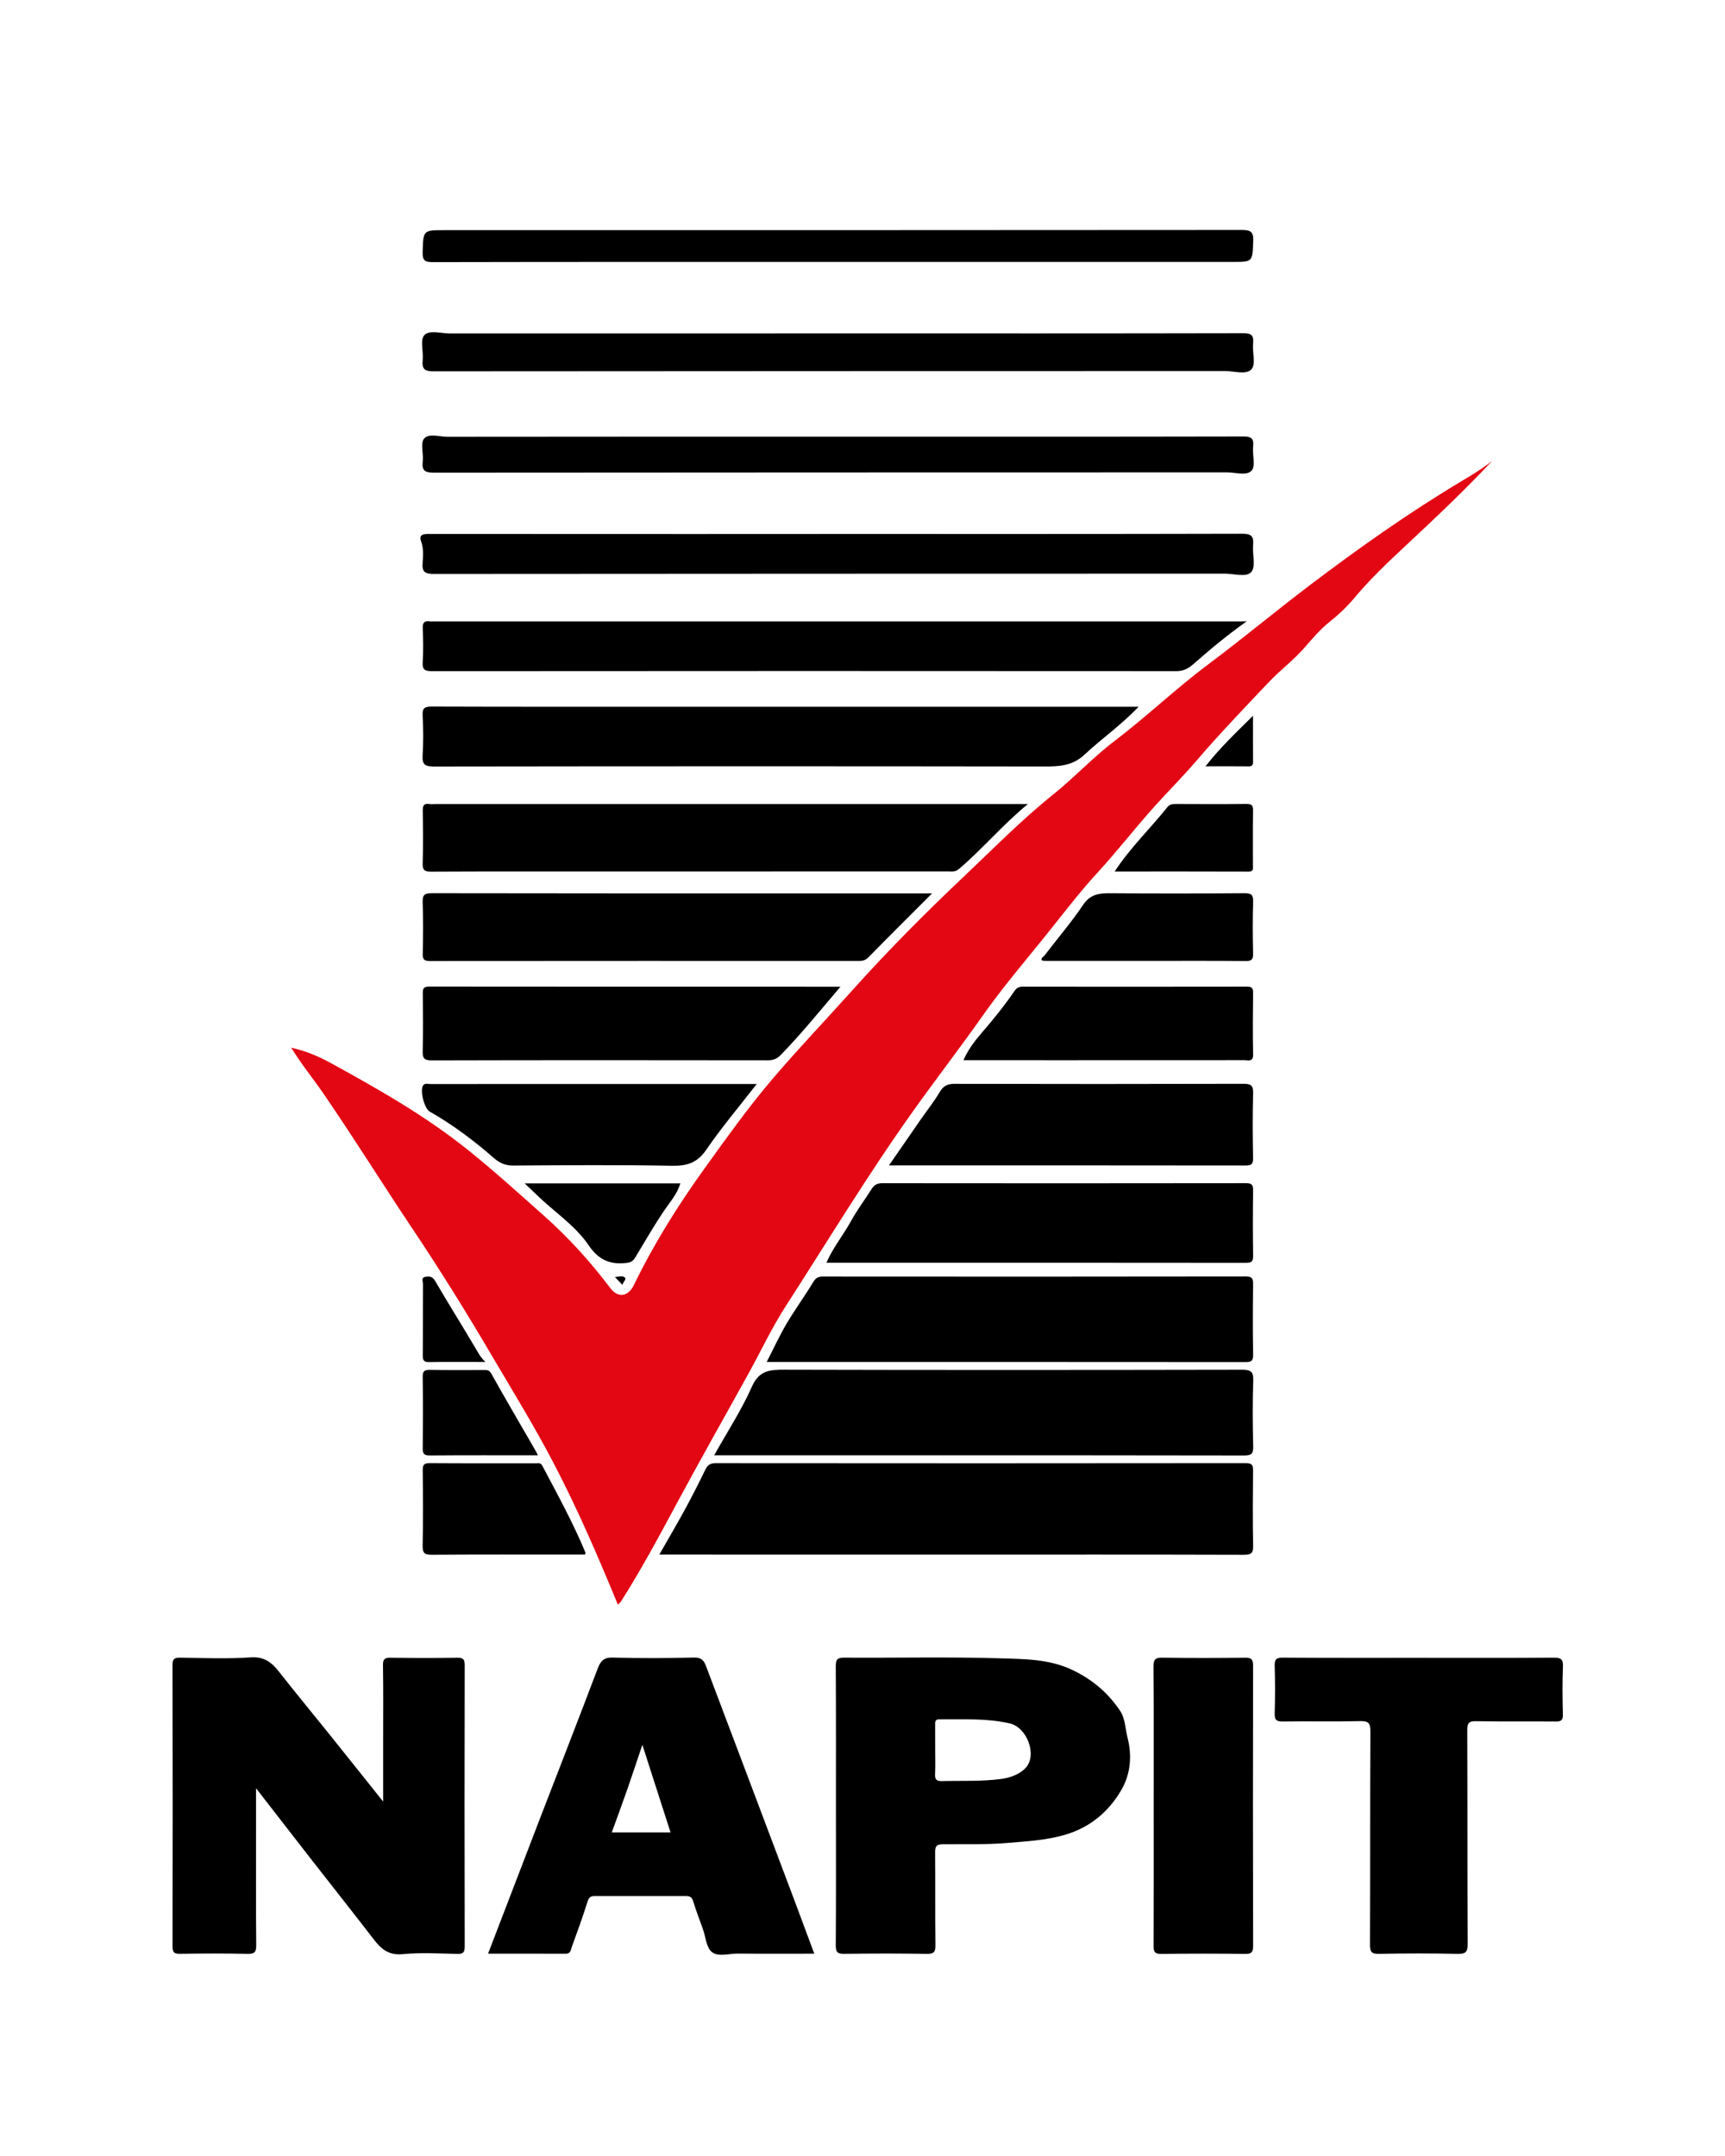
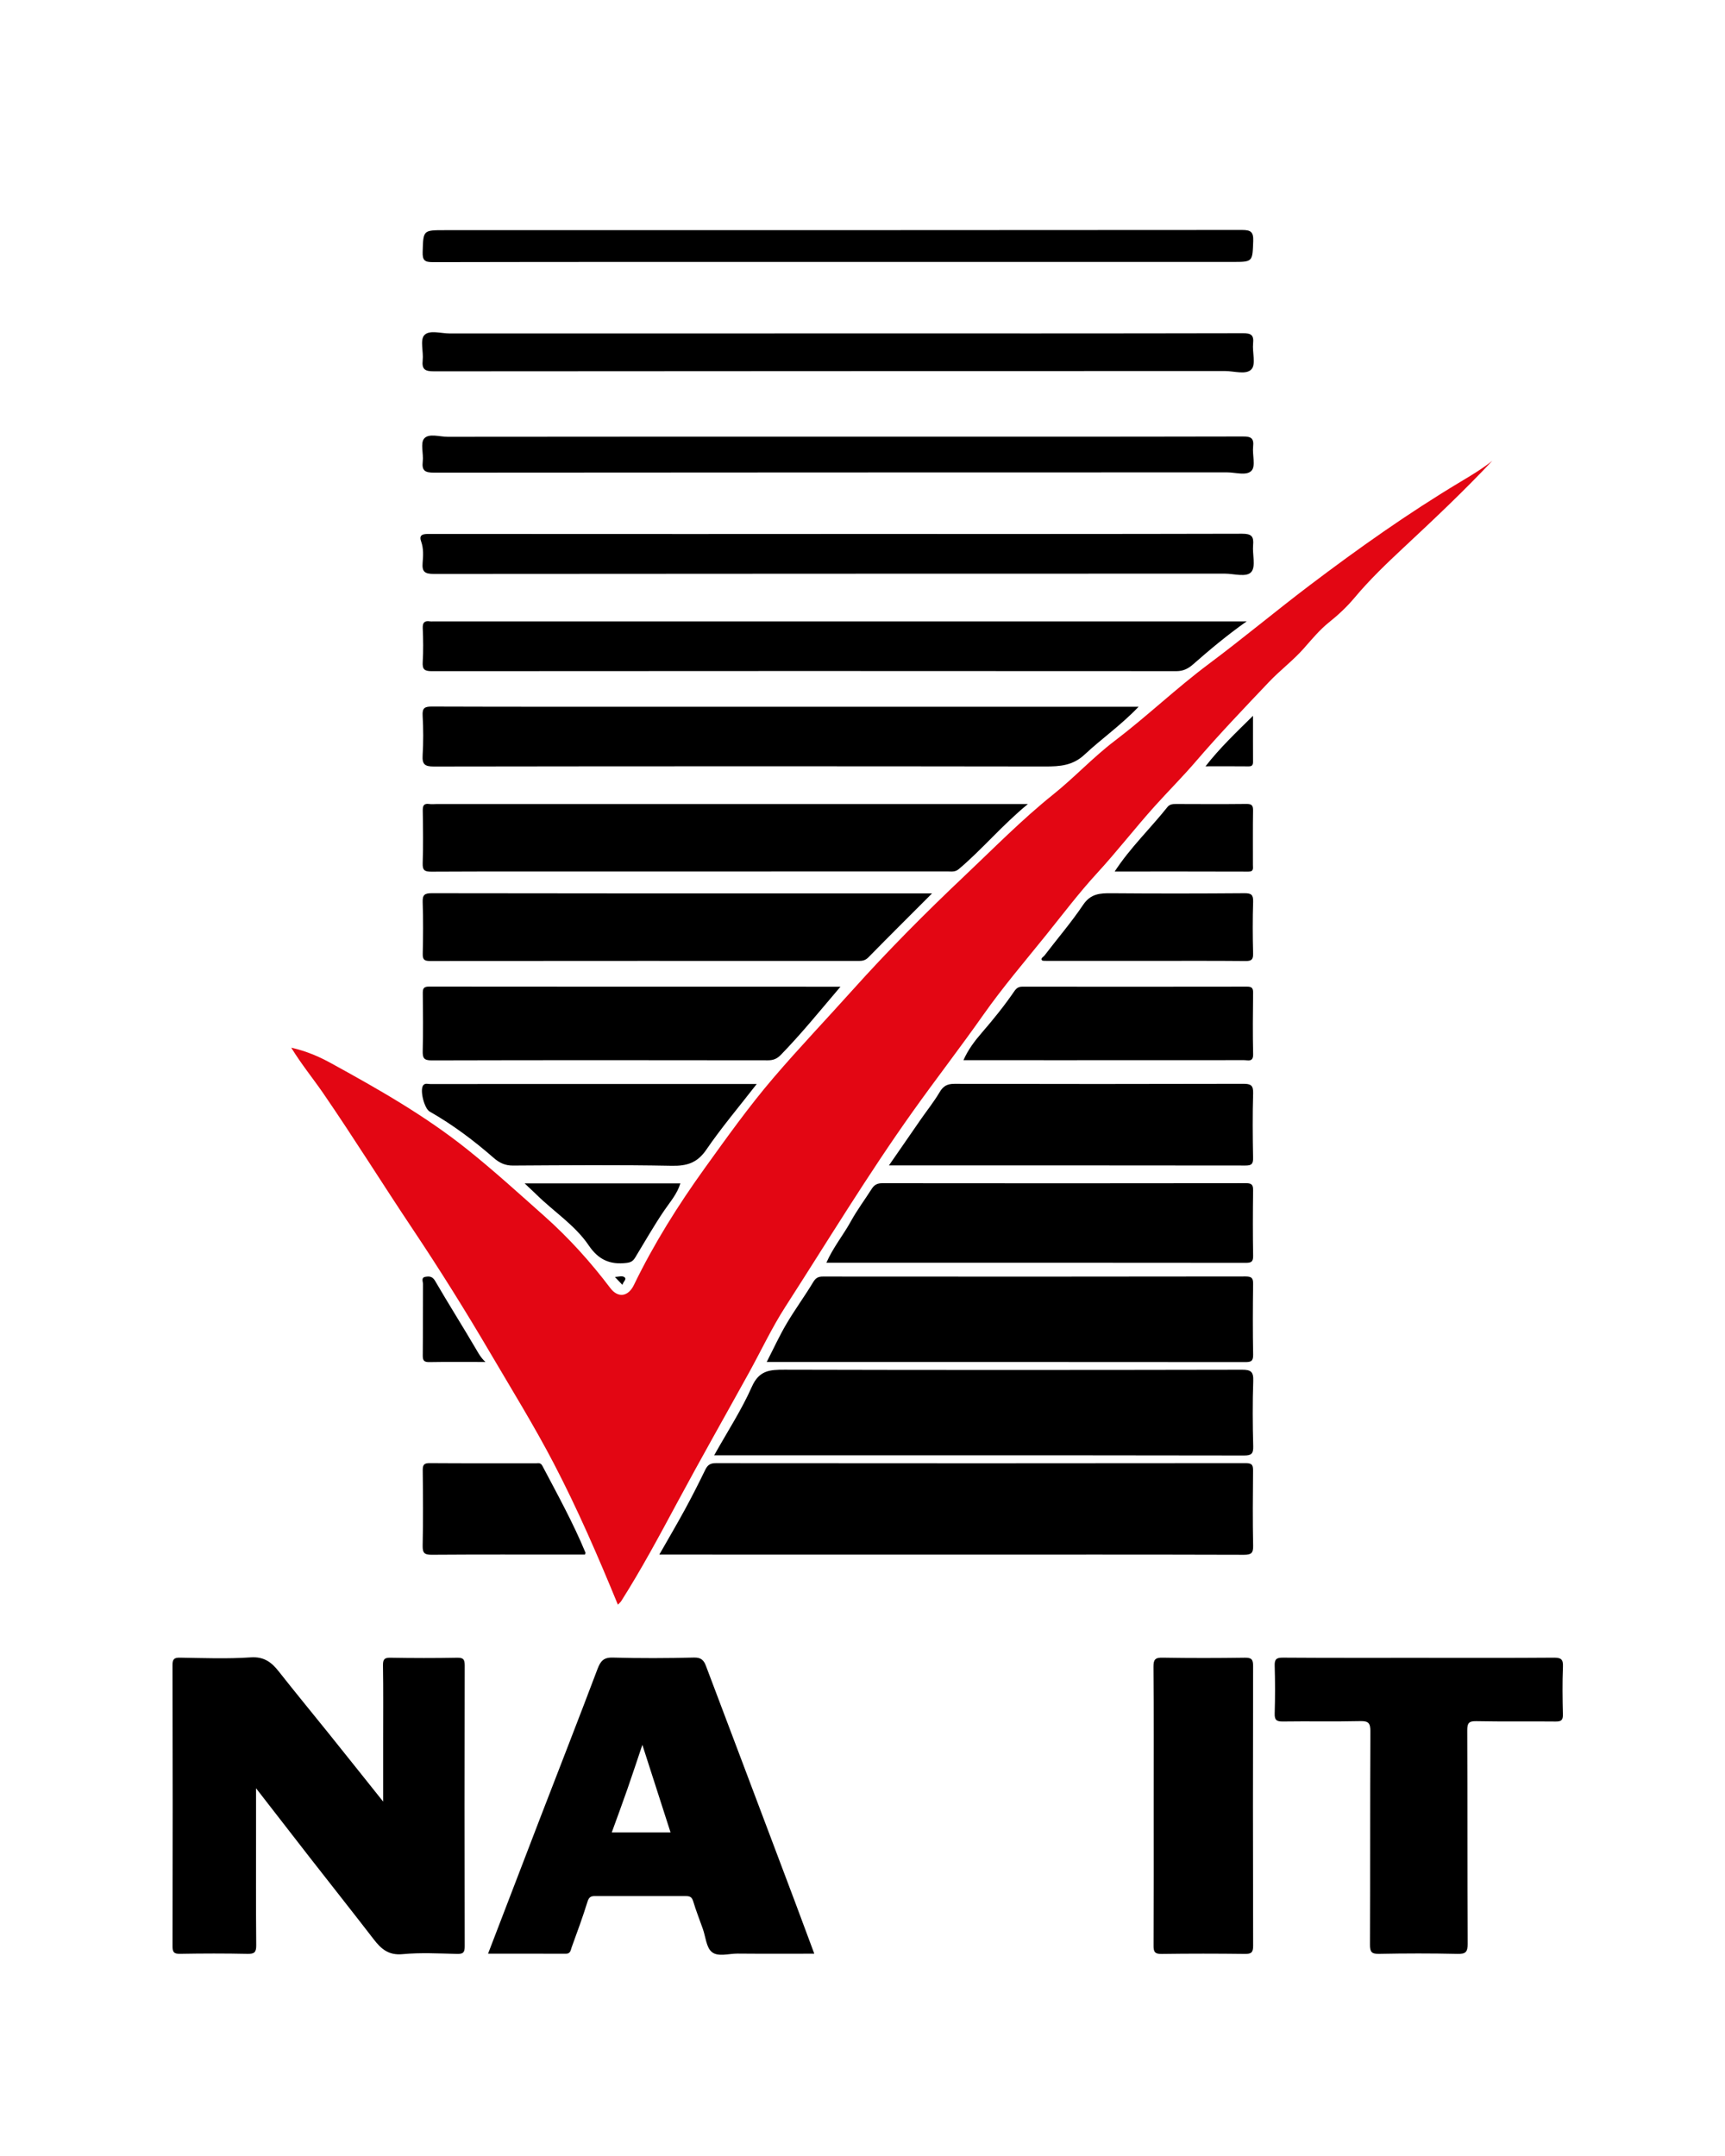
<svg xmlns="http://www.w3.org/2000/svg" version="1.1" id="Layer_1" x="0px" y="0px" viewBox="0 0 60 75" enable-background="new 0 0 60 75" xml:space="preserve">
  <g>
    <path fill="#E30613" d="M51.905,16.03c-0.984,1.051-2.034,2.038-3.086,3.021c-0.593,0.554-1.182,1.117-1.706,1.744   c-0.26,0.311-0.562,0.595-0.887,0.854c-0.326,0.261-0.598,0.592-0.878,0.909c-0.369,0.418-0.824,0.759-1.209,1.165   c-0.864,0.909-1.732,1.818-2.549,2.769c-0.462,0.538-0.961,1.036-1.433,1.561c-0.68,0.757-1.305,1.566-1.993,2.315   c-0.637,0.693-1.202,1.443-1.79,2.173c-0.733,0.909-1.494,1.8-2.169,2.758c-0.8,1.137-1.651,2.237-2.458,3.37   c-1.569,2.204-2.969,4.519-4.433,6.793c-0.47,0.731-0.841,1.525-1.262,2.288c-0.831,1.505-1.68,3.001-2.494,4.515   c-0.624,1.16-1.245,2.321-1.951,3.433c-0.024,0.037-0.062,0.066-0.116,0.123c-0.689-1.68-1.402-3.327-2.232-4.918   c-0.68-1.305-1.456-2.56-2.202-3.83c-0.86-1.465-1.759-2.905-2.702-4.316c-1.05-1.57-2.047-3.175-3.116-4.731   c-0.354-0.514-0.752-0.998-1.109-1.58c0.522,0.116,0.966,0.309,1.376,0.534c1.646,0.904,3.282,1.831,4.754,3.01   c0.921,0.737,1.793,1.531,2.675,2.315c0.853,0.759,1.607,1.596,2.294,2.504c0.266,0.352,0.622,0.302,0.82-0.109   c0.694-1.433,1.538-2.777,2.466-4.067c0.768-1.067,1.53-2.137,2.386-3.138c0.889-1.039,1.832-2.028,2.744-3.045   c1.235-1.377,2.536-2.686,3.875-3.953c1.025-0.969,2.016-1.982,3.12-2.866c0.736-0.59,1.377-1.286,2.128-1.856   c1.123-0.853,2.142-1.831,3.274-2.677c1.189-0.888,2.33-1.842,3.514-2.739c1.687-1.278,3.411-2.499,5.227-3.589   C51.165,16.542,51.55,16.313,51.905,16.03z" />
    <path d="M8.906,62.208c0,0.503,0,0.945,0,1.387c0,1.358-0.007,2.715,0.006,4.073c0.002,0.244-0.062,0.305-0.302,0.3   c-0.782-0.017-1.565-0.015-2.347-0.001C6.044,67.971,6,67.905,6.001,67.698C6.008,64.442,6.008,61.185,6,57.929   c-0.001-0.216,0.056-0.268,0.267-0.264c0.817,0.013,1.636,0.045,2.45-0.01c0.468-0.032,0.727,0.168,0.983,0.494   c0.571,0.725,1.159,1.438,1.738,2.158c0.617,0.768,1.23,1.539,1.889,2.364c0-0.771,0-1.478,0-2.184   c0-0.851,0.008-1.703-0.006-2.554c-0.003-0.212,0.051-0.271,0.266-0.266c0.77,0.014,1.542,0.015,2.313,0   c0.217-0.004,0.264,0.057,0.264,0.268c-0.007,3.256-0.007,6.513,0,9.769c0.001,0.213-0.051,0.271-0.266,0.266   c-0.633-0.015-1.27-0.051-1.897,0.009c-0.486,0.046-0.746-0.183-1.004-0.519c-0.734-0.952-1.481-1.894-2.221-2.843   C10.164,63.832,9.556,63.046,8.906,62.208z" />
    <path d="M22.933,54.079c0.302-0.531,0.601-1.038,0.882-1.553c0.251-0.46,0.488-0.928,0.717-1.399   c0.08-0.164,0.174-0.23,0.364-0.229c6.146,0.006,12.292,0.006,18.438-0.001c0.237,0,0.252,0.092,0.25,0.28   c-0.008,0.863-0.015,1.727,0.003,2.589c0.006,0.258-0.06,0.32-0.319,0.32c-3.36-0.01-6.722-0.006-10.083-0.006   C29.78,54.079,26.374,54.079,22.933,54.079z" />
    <path d="M24.84,50.626c0.462-0.826,0.954-1.578,1.313-2.389c0.252-0.568,0.625-0.591,1.135-0.59   c5.303,0.014,10.607,0.011,15.911,0.001c0.309-0.001,0.403,0.068,0.392,0.387c-0.026,0.759-0.021,1.519-0.001,2.277   c0.006,0.257-0.06,0.32-0.318,0.32c-3.969-0.009-7.938-0.006-11.907-0.006C29.212,50.626,27.06,50.626,24.84,50.626z" />
    <path d="M49.349,57.671c1.564,0,3.129,0.006,4.694-0.006c0.256-0.002,0.332,0.056,0.32,0.318c-0.023,0.551-0.015,1.104-0.002,1.656   c0.005,0.197-0.055,0.249-0.248,0.247c-0.921-0.01-1.841,0.007-2.761-0.012c-0.263-0.006-0.318,0.067-0.317,0.321   c0.01,2.473,0.001,4.947,0.014,7.42c0.001,0.287-0.066,0.361-0.354,0.354c-0.908-0.021-1.818-0.019-2.726-0.001   c-0.261,0.005-0.319-0.064-0.318-0.32c0.01-2.473,0.001-4.947,0.014-7.42c0.001-0.285-0.063-0.363-0.353-0.356   c-0.897,0.021-1.795,0-2.692,0.013c-0.226,0.003-0.29-0.057-0.283-0.284c0.017-0.552,0.017-1.105,0-1.656   c-0.008-0.23,0.064-0.282,0.286-0.281C46.197,57.675,47.773,57.671,49.349,57.671z" />
    <path d="M39.604,24.585c-0.613,0.643-1.287,1.11-1.88,1.665c-0.408,0.383-0.859,0.414-1.37,0.413   c-7.088-0.01-14.177-0.009-21.266,0.001c-0.316,0.001-0.407-0.078-0.388-0.39c0.028-0.459,0.026-0.921,0-1.38   c-0.015-0.268,0.073-0.316,0.323-0.315c2.831,0.01,5.662,0.006,8.492,0.006c5.213,0,10.426,0,15.639,0   C39.281,24.585,39.406,24.585,39.604,24.585z" />
    <path d="M26.668,47.379c0.235-0.459,0.441-0.909,0.691-1.333c0.289-0.49,0.628-0.95,0.921-1.438   c0.091-0.151,0.175-0.202,0.343-0.201c4.901,0.004,9.803,0.005,14.704-0.003c0.224,0,0.262,0.07,0.259,0.272   c-0.011,0.817-0.014,1.634,0.001,2.45c0.004,0.228-0.076,0.257-0.275,0.257C37.779,47.378,32.245,47.379,26.668,47.379z" />
    <path d="M43.362,21.615c-0.707,0.501-1.292,0.994-1.867,1.499c-0.162,0.142-0.336,0.233-0.572,0.233   c-8.634-0.006-17.268-0.006-25.902,0.001c-0.26,0-0.333-0.063-0.318-0.32c0.024-0.39,0.018-0.783,0.001-1.174   c-0.008-0.203,0.065-0.268,0.253-0.239c0.034,0.005,0.069,0.001,0.104,0.001c9.302,0,18.603,0,27.905,0   C43.066,21.615,43.166,21.615,43.362,21.615z" />
    <path d="M35.754,27.969c-0.9,0.739-1.586,1.573-2.407,2.266c-0.127,0.107-0.255,0.08-0.386,0.08   c-4.027,0.002-8.055,0.002-12.082,0.002c-1.956,0-3.912-0.004-5.868,0.006c-0.23,0.001-0.318-0.039-0.309-0.293   c0.021-0.609,0.012-1.22,0.003-1.829c-0.003-0.174,0.035-0.26,0.226-0.233c0.079,0.012,0.161,0.002,0.242,0.002   c6.708,0,13.416,0,20.124,0C35.42,27.969,35.543,27.969,35.754,27.969z" />
    <path d="M29.123,18.575c4.695,0,9.389,0.004,14.084-0.008c0.328-0.001,0.407,0.097,0.379,0.397c-0.029,0.318,0.1,0.74-0.061,0.931   c-0.168,0.199-0.604,0.06-0.922,0.06c-9.171,0.003-18.341,0.001-27.513,0.01c-0.311,0-0.417-0.071-0.39-0.388   c0.02-0.244,0.037-0.495-0.053-0.745c-0.089-0.252,0.096-0.258,0.287-0.258c3.049,0.003,6.099,0.003,9.148,0.003   C25.762,18.575,27.442,18.575,29.123,18.575z" />
    <path d="M32.42,31.078c-0.773,0.775-1.499,1.495-2.215,2.225c-0.102,0.104-0.202,0.125-0.333,0.125   c-4.972-0.002-9.945-0.003-14.917,0.002c-0.191,0-0.255-0.046-0.251-0.245c0.013-0.598,0.019-1.197-0.002-1.795   c-0.01-0.26,0.063-0.319,0.32-0.318c4.57,0.009,9.139,0.006,13.709,0.006C29.937,31.078,31.143,31.078,32.42,31.078z" />
    <path d="M28.744,43.926c0.23-0.527,0.587-0.96,0.854-1.445c0.215-0.39,0.484-0.749,0.723-1.125   c0.087-0.137,0.192-0.196,0.362-0.196c4.221,0.005,8.442,0.005,12.662-0.001c0.205,0,0.243,0.069,0.241,0.255   c-0.01,0.759-0.012,1.518,0.001,2.277c0.003,0.207-0.072,0.239-0.255,0.239C38.477,43.924,33.624,43.926,28.744,43.926z" />
    <path d="M29.144,11.599c4.696,0,9.392,0.003,14.087-0.007c0.283-0.001,0.386,0.059,0.355,0.352   c-0.032,0.307,0.102,0.722-0.054,0.899c-0.181,0.206-0.604,0.064-0.921,0.064c-9.173,0.003-18.346,0.001-27.519,0.01   c-0.308,0-0.425-0.066-0.39-0.387c0.033-0.295-0.097-0.695,0.053-0.866c0.174-0.199,0.582-0.063,0.888-0.064   C20.144,11.598,24.644,11.599,29.144,11.599z" />
    <path d="M29.144,15.191c4.696,0,9.392,0.003,14.087-0.007c0.282-0.001,0.388,0.056,0.356,0.352   c-0.032,0.283,0.093,0.667-0.051,0.833c-0.168,0.193-0.56,0.063-0.854,0.063c-9.196,0.003-18.392,0.001-27.588,0.01   c-0.306,0-0.428-0.064-0.39-0.386c0.033-0.271-0.089-0.638,0.049-0.8c0.163-0.192,0.539-0.06,0.821-0.061   C20.097,15.189,24.62,15.191,29.144,15.191z" />
    <path d="M40.128,62.781c0-1.6,0.007-3.198-0.007-4.798c-0.002-0.26,0.064-0.323,0.32-0.318c0.954,0.017,1.91,0.015,2.865,0.001   c0.23-0.003,0.28,0.066,0.28,0.287c-0.007,3.245-0.008,6.49,0.001,9.735c0.001,0.227-0.06,0.285-0.284,0.282   c-0.966-0.012-1.933-0.013-2.899,0.001c-0.23,0.003-0.282-0.066-0.28-0.287C40.132,66.048,40.128,64.415,40.128,62.781z" />
    <path d="M29.234,34.324c-0.71,0.833-1.357,1.634-2.076,2.373c-0.13,0.133-0.259,0.188-0.446,0.187   c-3.899-0.006-7.798-0.007-11.696,0.003c-0.269,0.001-0.319-0.078-0.313-0.325c0.017-0.667,0.01-1.334,0.003-2.001   c-0.002-0.165,0.021-0.241,0.219-0.241C19.673,34.325,24.421,34.324,29.234,34.324z" />
    <path d="M30.92,40.541c0.392-0.568,0.752-1.09,1.114-1.611c0.217-0.312,0.457-0.611,0.649-0.938   c0.127-0.215,0.267-0.289,0.514-0.289c3.35,0.008,6.699,0.008,10.049-0.001c0.261-0.001,0.35,0.053,0.341,0.332   c-0.022,0.748-0.016,1.496-0.002,2.245c0.004,0.212-0.051,0.267-0.265,0.266C39.212,40.539,35.102,40.541,30.92,40.541z" />
    <path d="M29.147,9.112c-4.696,0-9.392-0.003-14.087,0.007c-0.28,0.001-0.368-0.054-0.359-0.35c0.023-0.761,0.007-0.762,0.769-0.762   c9.242,0,18.484,0.001,27.726-0.007c0.305,0,0.406,0.061,0.394,0.385c-0.027,0.727-0.008,0.727-0.734,0.727   C38.286,9.112,33.717,9.112,29.147,9.112z" />
    <path d="M26.321,37.709c-0.61,0.787-1.222,1.508-1.752,2.283c-0.316,0.462-0.673,0.572-1.206,0.562   c-1.841-0.035-3.684-0.019-5.525-0.008c-0.271,0.001-0.469-0.095-0.664-0.265c-0.694-0.606-1.428-1.158-2.23-1.614   c-0.184-0.105-0.347-0.736-0.227-0.908c0.064-0.092,0.17-0.048,0.257-0.048c0.748-0.003,1.496-0.002,2.245-0.002   C20.235,37.709,23.251,37.709,26.321,37.709z" />
    <path d="M33.511,36.88c0.163-0.368,0.393-0.671,0.638-0.954c0.399-0.461,0.781-0.933,1.125-1.435   c0.084-0.124,0.155-0.168,0.293-0.168c2.601,0.003,5.202,0.003,7.803-0.001c0.161,0,0.218,0.039,0.216,0.209   c-0.009,0.714-0.015,1.427,0.001,2.14c0.007,0.286-0.176,0.207-0.318,0.208c-2.117,0.003-4.235,0.002-6.353,0.002   C35.79,36.88,34.664,36.88,33.511,36.88z" />
    <path d="M20.347,54.079c-0.147,0-0.303,0-0.46,0c-1.621,0-3.242-0.006-4.863,0.006c-0.252,0.002-0.328-0.051-0.323-0.316   c0.019-0.873,0.012-1.748,0.003-2.621c-0.002-0.19,0.044-0.253,0.244-0.251c1.23,0.009,2.461,0.004,3.691,0.006   c0.081,0,0.163-0.032,0.226,0.088c0.524,0.995,1.069,1.98,1.5,3.022C20.369,54.022,20.36,54.035,20.347,54.079z" />
    <path d="M39.872,33.426c-1.15,0-2.3,0.001-3.45-0.001c-0.064,0-0.164,0.008-0.186-0.027c-0.042-0.068,0.056-0.109,0.093-0.157   c0.449-0.589,0.934-1.153,1.346-1.766c0.262-0.389,0.589-0.406,0.986-0.402c1.541,0.013,3.081,0.011,4.623-0.001   c0.239-0.002,0.311,0.053,0.303,0.3c-0.019,0.597-0.017,1.196-0.001,1.793c0.006,0.212-0.051,0.269-0.265,0.266   C42.171,33.42,41.022,33.426,39.872,33.426z" />
-     <path d="M18.712,50.626c-1.285,0-2.526-0.005-3.766,0.005c-0.203,0.001-0.244-0.066-0.242-0.253   c0.009-0.827,0.01-1.654-0.001-2.481c-0.003-0.199,0.06-0.248,0.251-0.244c0.62,0.011,1.24,0.004,1.861,0.005   c0.108,0,0.196-0.014,0.273,0.125c0.487,0.874,0.995,1.737,1.495,2.603C18.622,50.451,18.655,50.519,18.712,50.626z" />
    <path d="M38.771,30.318c0.54-0.829,1.237-1.492,1.831-2.238c0.082-0.104,0.185-0.113,0.303-0.112   c0.816,0.003,1.633,0.007,2.449-0.002c0.179-0.002,0.234,0.047,0.23,0.229c-0.011,0.632-0.003,1.265-0.005,1.897   c0,0.109,0.037,0.23-0.156,0.229C41.877,30.315,40.33,30.318,38.771,30.318z" />
    <path d="M18.248,41.167c1.865,0,3.633,0,5.417,0c-0.112,0.369-0.362,0.649-0.565,0.948c-0.358,0.527-0.671,1.079-1.001,1.622   c-0.077,0.127-0.147,0.177-0.303,0.195c-0.574,0.071-0.979-0.106-1.318-0.608c-0.48-0.709-1.221-1.177-1.825-1.775   C18.541,41.439,18.424,41.333,18.248,41.167z" />
    <path d="M16.885,47.379c-0.712,0-1.332-0.007-1.952,0.004c-0.184,0.003-0.23-0.055-0.228-0.232   c0.008-0.827,0.001-1.654,0.008-2.481c0.001-0.086-0.073-0.227,0.08-0.253c0.128-0.022,0.244-0.025,0.339,0.138   c0.465,0.799,0.959,1.581,1.427,2.378C16.641,47.073,16.716,47.22,16.885,47.379z" />
    <path d="M41.931,26.657c0.498-0.64,1.056-1.168,1.651-1.756c0,0.572-0.002,1.083,0.001,1.594c0.001,0.114-0.028,0.165-0.154,0.164   C42.94,26.653,42.45,26.657,41.931,26.657z" />
    <path d="M21.649,44.696c-0.084-0.088-0.153-0.16-0.261-0.273c0.15-0.013,0.273-0.056,0.346,0.019   C21.796,44.506,21.679,44.585,21.649,44.696z" />
    <g>
-       <path d="M39.216,60.436c-0.079-0.309-0.073-0.648-0.258-0.925c-0.428-0.638-0.992-1.11-1.694-1.435    c-0.783-0.363-1.627-0.363-2.446-0.388c-1.816-0.055-3.635-0.012-5.453-0.024c-0.251-0.001-0.296,0.075-0.295,0.307    c0.01,1.611,0.006,3.221,0.006,4.832c0,1.622,0.006,3.244-0.006,4.867c-0.002,0.247,0.067,0.302,0.305,0.298    c0.954-0.015,1.91-0.015,2.864,0.001c0.249,0.004,0.3-0.071,0.297-0.306c-0.013-1.07-0.001-2.14-0.01-3.21    c-0.001-0.204,0.023-0.296,0.27-0.298c0.743-0.006,1.484,0.018,2.229-0.044c0.698-0.058,1.395-0.094,2.065-0.299    c0.829-0.254,1.46-0.779,1.899-1.52C39.332,61.713,39.379,61.072,39.216,60.436z M35.678,61.495    c-0.207,0.225-0.534,0.347-0.864,0.39c-0.682,0.091-1.368,0.055-2.054,0.073c-0.213,0.006-0.244-0.08-0.235-0.26    c0.012-0.275,0.003-0.552,0.003-0.828c0-0.287,0.001-0.575-0.001-0.862c-0.001-0.109-0.009-0.2,0.153-0.199    c0.818,0.007,1.64-0.043,2.447,0.144C35.723,60.091,36.085,61.053,35.678,61.495z" />
-     </g>
+       </g>
    <g>
      <path d="M27.649,66.152c-0.606-1.611-1.215-3.222-1.822-4.833c-0.424-1.123-0.847-2.245-1.272-3.367    c-0.071-0.188-0.161-0.297-0.413-0.291c-0.943,0.024-1.888,0.027-2.831,0.001c-0.329-0.009-0.428,0.134-0.532,0.407    c-0.651,1.726-1.324,3.442-1.987,5.163c-0.602,1.564-1.201,3.129-1.816,4.73c0.921,0,1.813-0.002,2.707,0.002    c0.163,0.001,0.167-0.13,0.201-0.224c0.19-0.523,0.383-1.044,0.547-1.575c0.047-0.153,0.104-0.207,0.252-0.207    c1.059,0.002,2.118,0.002,3.177,0.001c0.126,0,0.204,0.028,0.248,0.172c0.099,0.329,0.226,0.651,0.341,0.976    c0.096,0.273,0.117,0.636,0.308,0.795c0.217,0.181,0.592,0.055,0.898,0.057c0.882,0.008,1.764,0.003,2.668,0.003    C28.09,67.335,27.871,66.743,27.649,66.152z M21.279,63.743c0.184-0.509,0.368-1.002,0.541-1.5    c0.175-0.502,0.341-1.007,0.523-1.547c0.333,1.036,0.655,2.037,0.98,3.047C22.646,63.743,21.982,63.743,21.279,63.743z" />
    </g>
  </g>
  <g>
</g>
  <g>
</g>
  <g>
</g>
  <g>
</g>
  <g>
</g>
  <g>
</g>
</svg>